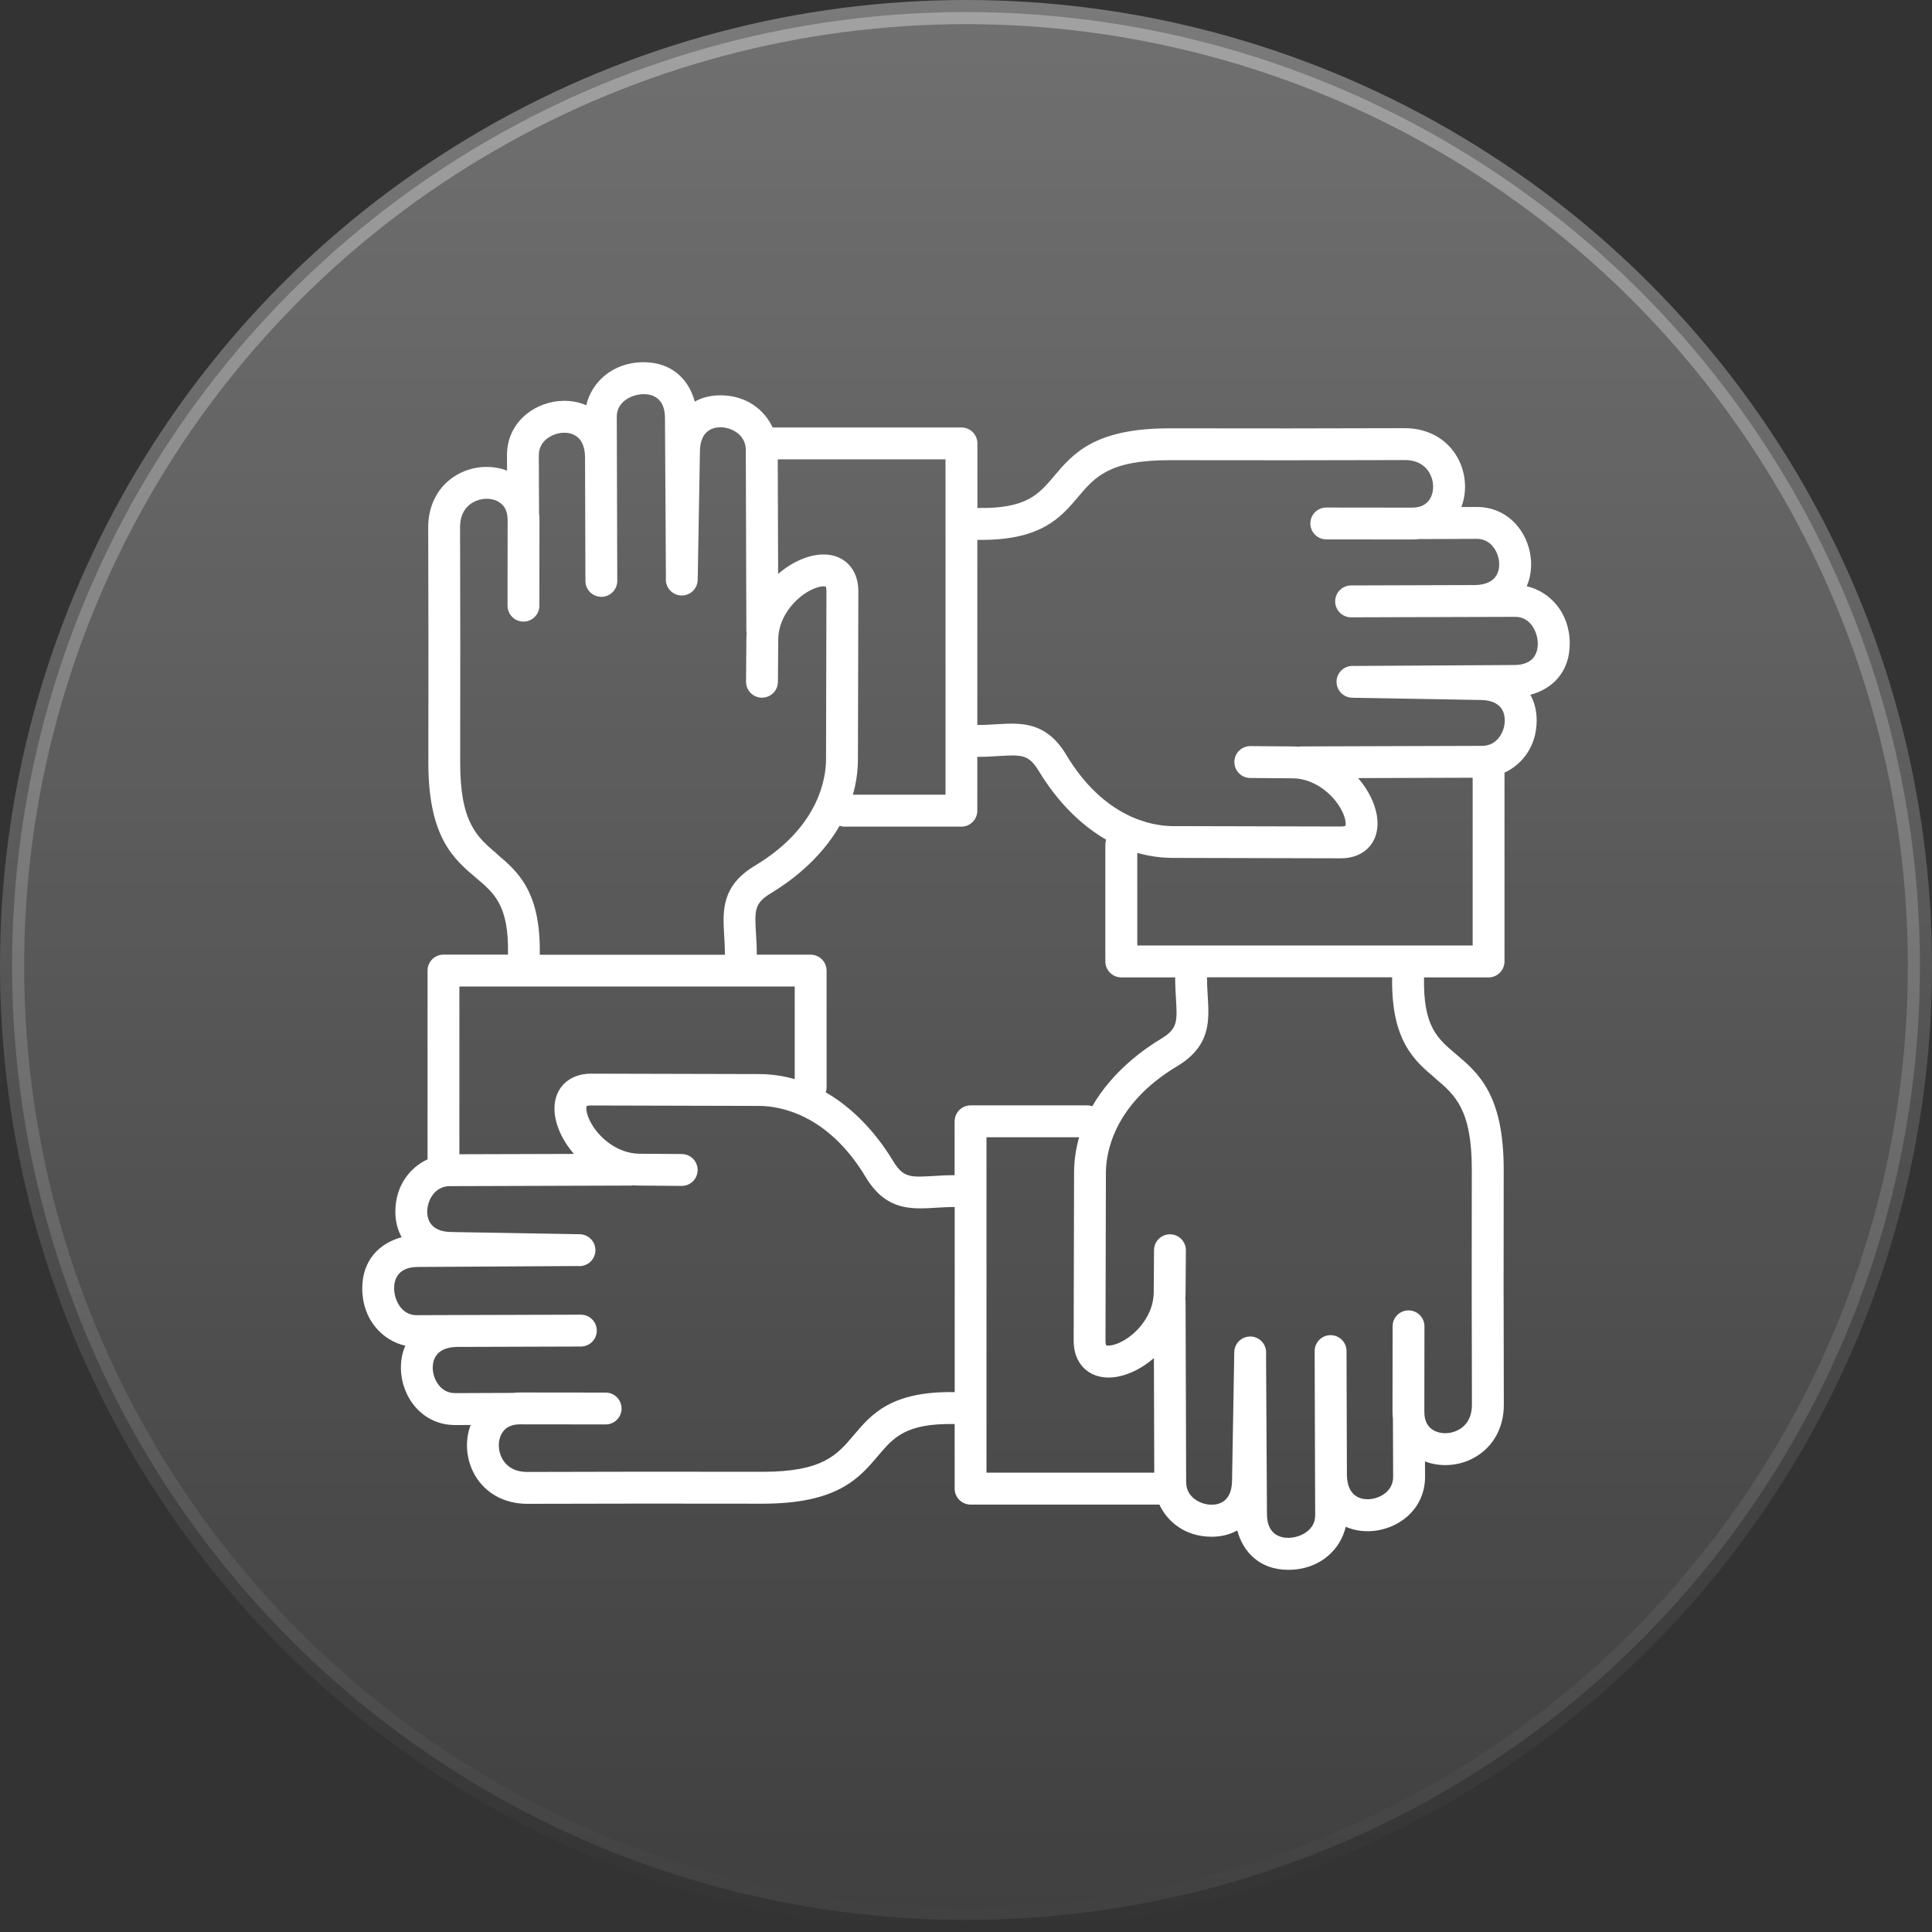
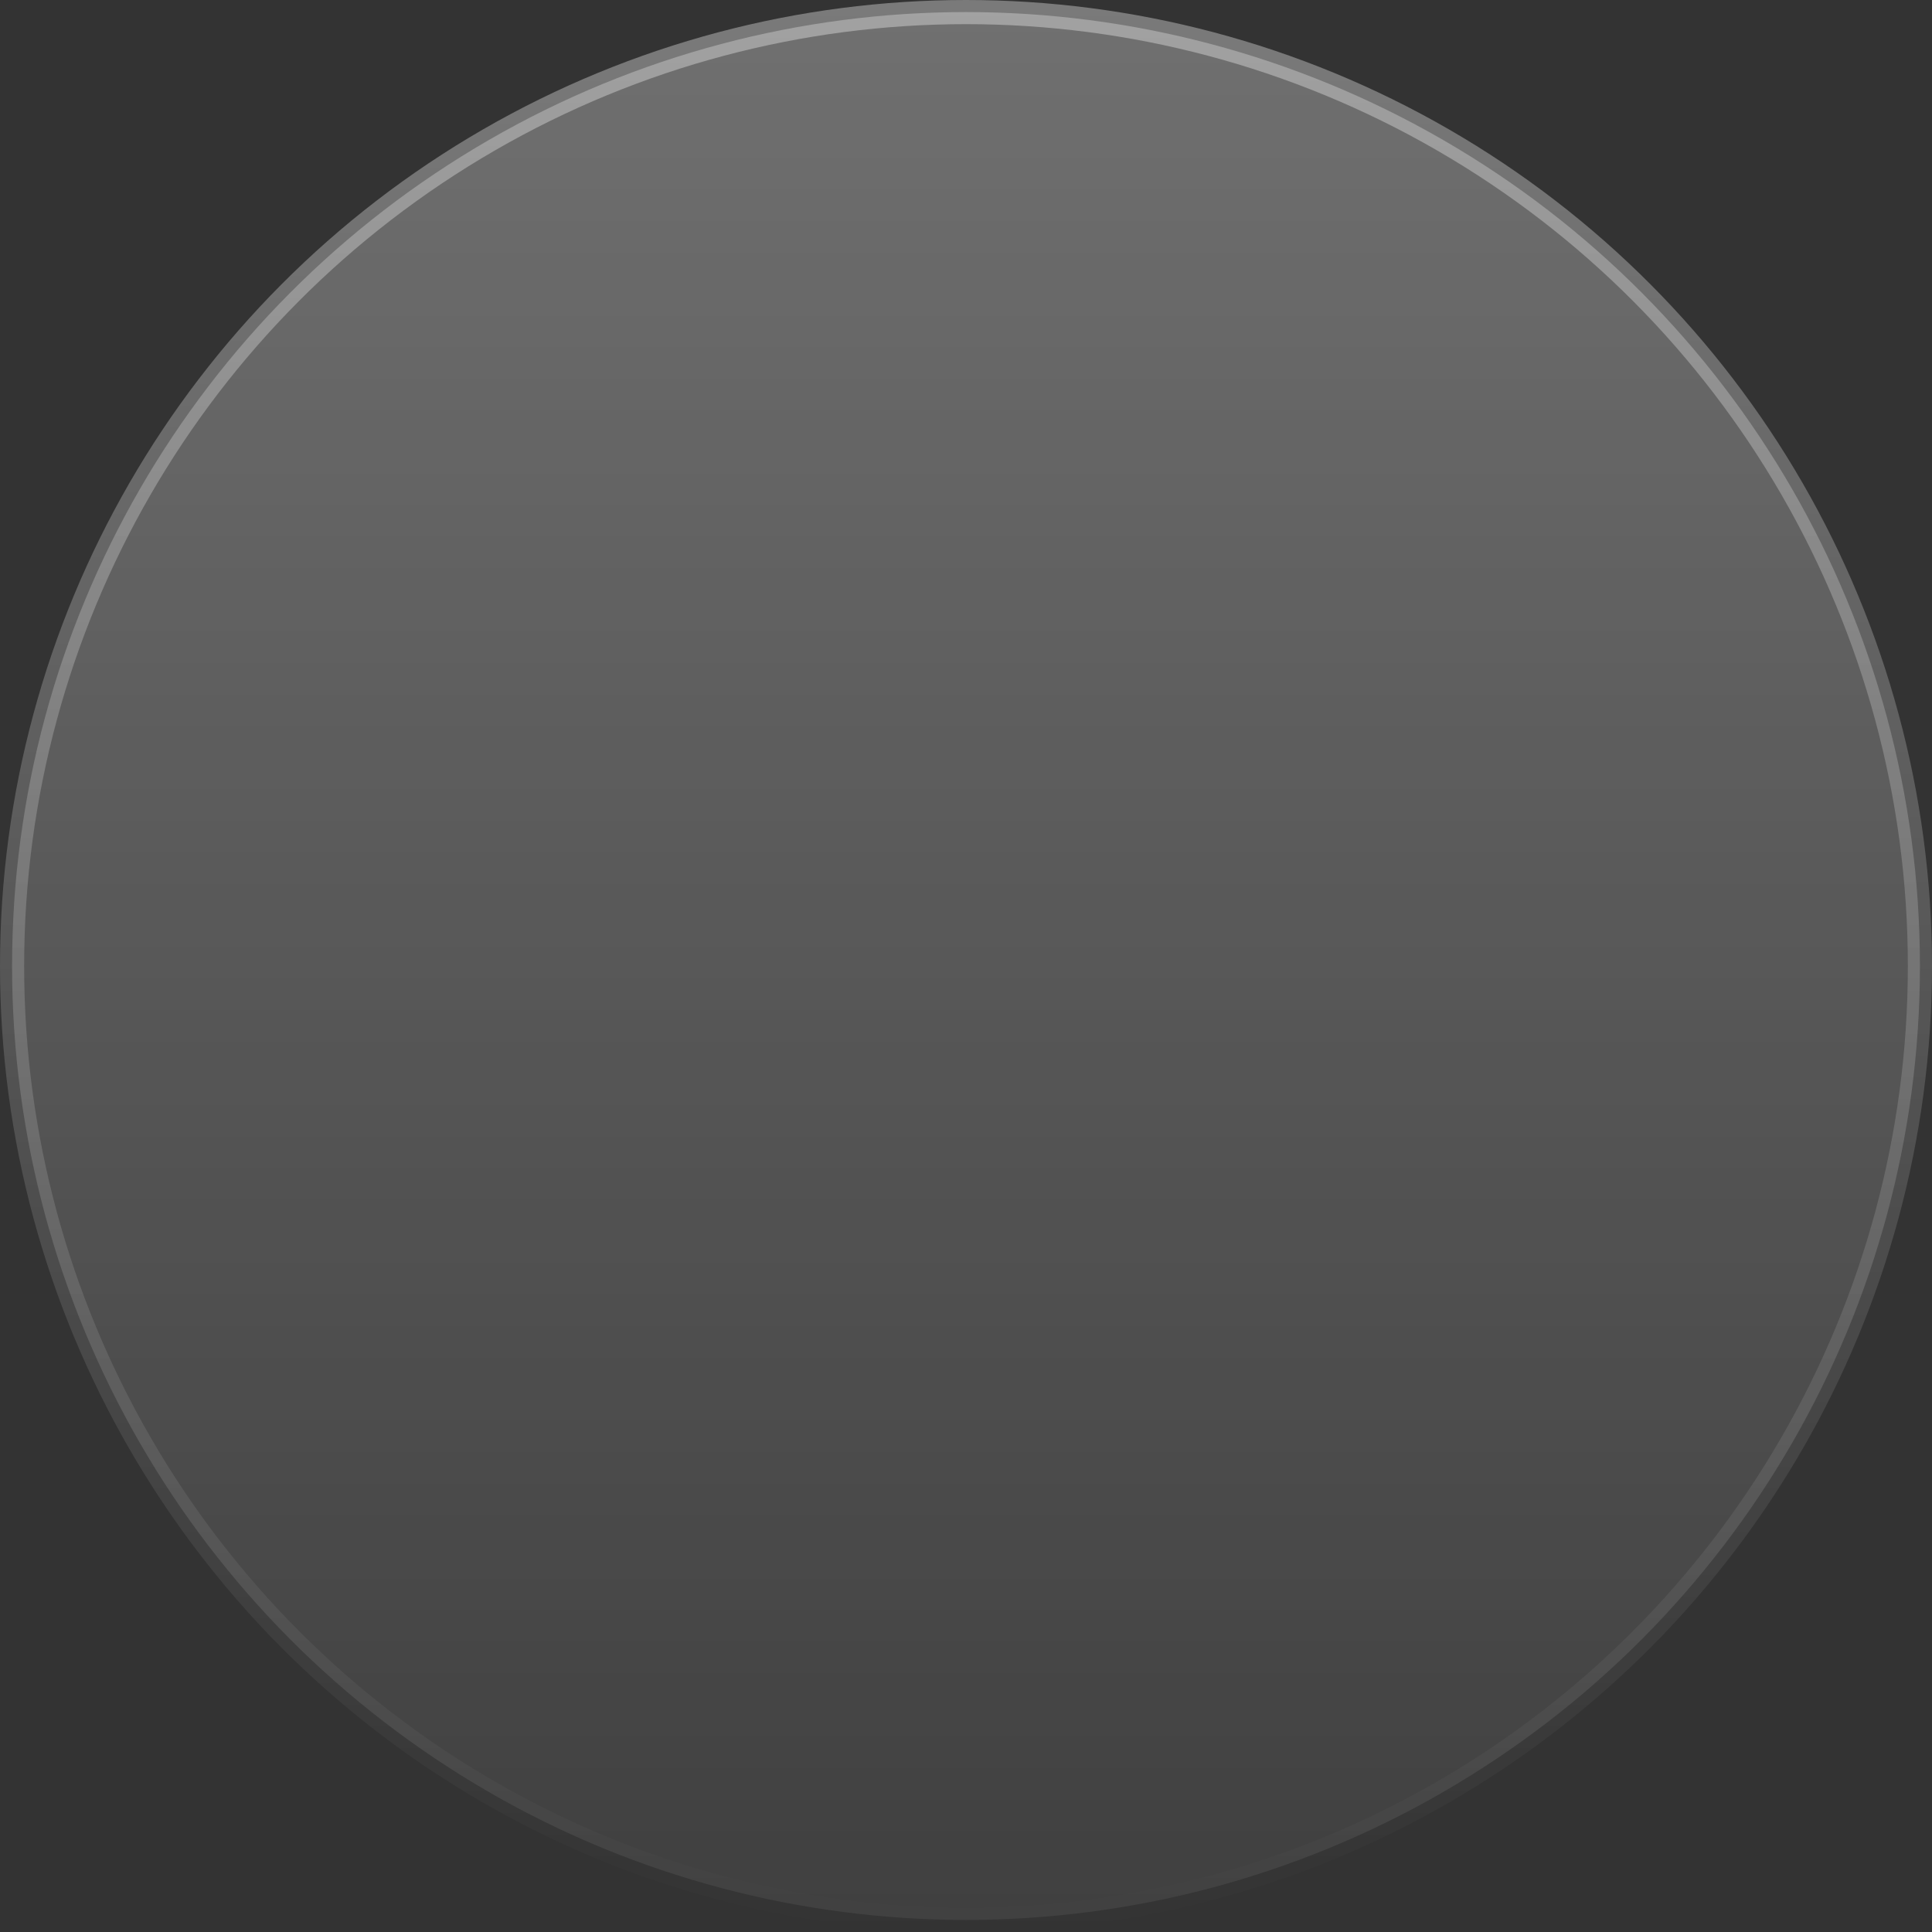
<svg xmlns="http://www.w3.org/2000/svg" width="80" height="80" viewBox="0 0 80 80" fill="none">
  <rect x="0" y="0" width="80" height="80" fill="#333333" stroke="none" />
  <circle cx="40" cy="40" r="39.5" fill="url(#paint0_linear_4096_16713)" fill-opacity="0.3" stroke="url(#paint1_linear_4096_16713)" />
  <g clip-path="url(#clip0_4096_16713)">
-     <path d="M65 26.642C64.995 25.34 64.153 24.49 63.217 24.275C63.337 24.005 63.405 23.689 63.4 23.328C63.384 22.177 62.539 20.992 61.154 20.992H61.143L60.511 20.995C60.763 20.338 60.704 19.555 60.336 18.918C59.899 18.163 59.11 17.73 58.17 17.73H58.165L53.359 17.74L48.434 17.736H48.423C45.318 17.736 44.426 18.791 43.64 19.723C43.004 20.475 42.5 21.067 40.495 21.034C40.488 21.034 40.48 21.036 40.472 21.036V18.361C40.472 17.997 40.176 17.701 39.812 17.701H31.994C31.651 16.965 30.903 16.375 29.848 16.369C29.842 16.369 29.835 16.369 29.829 16.369C29.412 16.369 29.061 16.468 28.768 16.63C28.54 15.76 27.857 14.999 26.655 14.999C26.651 14.999 26.647 14.999 26.643 14.999C25.34 15.004 24.491 15.848 24.276 16.782C24.015 16.666 23.714 16.598 23.368 16.598C23.355 16.598 23.342 16.598 23.329 16.598C22.175 16.614 20.987 17.462 20.993 18.855L20.996 19.487C20.339 19.235 19.556 19.294 18.919 19.662C18.163 20.1 17.729 20.892 17.731 21.834L17.741 26.641L17.737 31.567C17.734 34.681 18.791 35.573 19.724 36.361C20.476 36.996 21.071 37.498 21.035 39.505C21.035 39.513 21.037 39.521 21.038 39.529H18.363C17.999 39.529 17.704 39.824 17.704 40.188V48.006C16.967 48.349 16.378 49.099 16.371 50.152C16.368 50.577 16.467 50.934 16.632 51.231C15.757 51.461 14.995 52.147 15 53.357C15.005 54.659 15.847 55.509 16.783 55.724C16.663 55.995 16.595 56.31 16.601 56.672C16.616 57.822 17.461 59.008 18.846 59.008H18.857L19.489 59.006C19.237 59.663 19.296 60.445 19.665 61.083C20.101 61.837 20.89 62.27 21.83 62.27H21.835L26.642 62.261L31.568 62.265C34.678 62.265 35.574 61.211 36.361 60.278C36.998 59.526 37.503 58.932 39.506 58.966C39.51 58.966 39.514 58.966 39.518 58.966C39.522 58.966 39.526 58.966 39.53 58.966V61.641C39.53 62.005 39.825 62.301 40.189 62.301H48.007C48.35 63.037 49.099 63.627 50.153 63.633C50.16 63.633 50.166 63.633 50.173 63.633C50.59 63.633 50.941 63.534 51.234 63.372C51.462 64.243 52.144 65.003 53.346 65.003H53.358C54.662 64.998 55.51 64.154 55.725 63.22C55.986 63.337 56.287 63.404 56.633 63.404C56.646 63.404 56.659 63.404 56.671 63.404C57.825 63.388 59.013 62.539 59.008 61.147L59.005 60.514C59.272 60.616 59.558 60.667 59.847 60.667C60.272 60.667 60.704 60.558 61.082 60.337C61.839 59.899 62.273 59.107 62.27 58.165L62.261 53.36L62.265 48.434C62.267 45.32 61.21 44.428 60.278 43.64C59.524 43.004 58.93 42.503 58.966 40.496C58.966 40.488 58.965 40.48 58.963 40.472H61.638C62.002 40.472 62.298 40.176 62.298 39.812V31.994C63.034 31.651 63.624 30.903 63.63 29.849C63.633 29.424 63.534 29.066 63.369 28.769C64.243 28.54 65.004 27.855 64.999 26.644L65 26.642ZM34.109 22.96C33.506 22.957 32.812 23.254 32.22 23.765L32.205 19.021H39.152V32.907H35.316C35.442 32.467 35.518 31.993 35.525 31.484L35.542 24.48C35.545 23.575 34.968 22.962 34.109 22.958V22.96ZM20.574 35.352C19.758 34.664 19.052 34.069 19.055 31.568L19.059 26.641L19.05 21.833C19.05 21.238 19.337 20.946 19.579 20.806C19.913 20.613 20.339 20.6 20.642 20.776C20.893 20.921 21.02 21.174 21.02 21.532L21.016 25.079C21.016 25.443 21.31 25.738 21.674 25.74C22.038 25.74 22.334 25.445 22.334 25.081L22.338 21.535C22.338 21.425 22.331 21.318 22.318 21.213C22.318 21.205 22.321 21.197 22.321 21.188L22.311 18.851C22.309 18.219 22.916 17.926 23.347 17.919C23.661 17.915 24.196 18.037 24.225 18.894L24.241 24.055C24.241 24.419 24.537 24.713 24.9 24.713H24.902C25.266 24.713 25.56 24.416 25.56 24.052L25.544 18.892C25.544 18.892 25.544 18.885 25.544 18.882C25.544 18.878 25.544 18.874 25.544 18.87L25.539 17.253C25.538 16.614 26.186 16.324 26.647 16.321H26.653C26.983 16.321 27.53 16.451 27.535 17.303L27.574 23.854L27.571 23.986C27.564 24.35 27.855 24.651 28.219 24.658C28.223 24.658 28.227 24.658 28.231 24.658C28.59 24.658 28.884 24.37 28.89 24.01V23.91C28.89 23.91 28.893 23.902 28.893 23.898V23.86L28.983 18.679C28.997 17.816 29.528 17.694 29.837 17.692C30.269 17.695 30.88 17.986 30.882 18.625L30.905 26.112C30.905 26.149 30.911 26.186 30.917 26.221C30.911 26.303 30.905 26.386 30.905 26.468L30.892 28.224C30.89 28.589 31.182 28.887 31.547 28.89H31.552C31.913 28.89 32.209 28.598 32.212 28.235L32.225 26.479C32.231 25.593 32.854 24.843 33.469 24.49C33.877 24.257 34.146 24.267 34.191 24.291C34.191 24.291 34.223 24.338 34.221 24.481L34.204 31.477C34.194 32.266 33.885 34.272 31.258 35.847C29.864 36.682 29.926 37.726 29.987 38.737C30.002 38.985 30.017 39.242 30.017 39.521C30.017 39.525 30.017 39.529 30.017 39.534H22.351C22.397 36.9 21.427 36.081 20.571 35.359L20.574 35.352ZM32.908 40.848V44.684C32.468 44.559 31.994 44.482 31.485 44.475L24.481 44.458H24.475C23.573 44.458 22.963 45.034 22.959 45.891C22.957 46.5 23.253 47.19 23.764 47.781L19.022 47.795V40.848H32.908ZM39.528 57.645C36.897 57.598 36.077 58.569 35.353 59.425C34.665 60.241 34.071 60.944 31.58 60.944H31.569L26.642 60.94L21.834 60.95H21.83C21.237 60.95 20.946 60.662 20.807 60.42C20.614 60.087 20.603 59.659 20.777 59.357C20.921 59.106 21.175 58.979 21.53 58.979H21.532L25.078 58.983C25.443 58.983 25.738 58.689 25.738 58.325C25.738 57.961 25.444 57.665 25.08 57.664L21.533 57.66H21.53C21.422 57.66 21.315 57.666 21.212 57.68C21.204 57.68 21.198 57.677 21.19 57.677H21.187L18.85 57.686H18.846C18.217 57.686 17.925 57.082 17.919 56.651C17.915 56.334 18.036 55.801 18.895 55.773L24.053 55.757C24.417 55.757 24.712 55.46 24.712 55.096C24.712 54.732 24.415 54.438 24.052 54.438H24.05L18.89 54.453C18.89 54.453 18.883 54.453 18.881 54.453C18.877 54.453 18.873 54.453 18.869 54.453L17.251 54.459H17.248C16.611 54.459 16.322 53.811 16.32 53.35C16.318 53.021 16.444 52.466 17.3 52.462L23.849 52.424L23.983 52.427C23.983 52.427 23.991 52.427 23.995 52.427C24.354 52.427 24.648 52.139 24.655 51.779C24.661 51.415 24.371 51.114 24.007 51.107H23.912C23.912 51.107 23.904 51.105 23.9 51.105H23.855L18.677 51.015C17.814 51 17.689 50.473 17.691 50.161C17.693 49.728 17.985 49.117 18.623 49.116L26.11 49.092C26.147 49.092 26.183 49.087 26.218 49.081C26.3 49.087 26.383 49.092 26.466 49.092L28.223 49.106H28.228C28.59 49.106 28.885 48.814 28.888 48.451C28.89 48.087 28.598 47.789 28.233 47.786L26.477 47.773C25.592 47.766 24.84 47.144 24.489 46.529C24.255 46.121 24.266 45.852 24.289 45.807C24.289 45.807 24.332 45.771 24.479 45.776L31.475 45.794C32.264 45.804 34.27 46.113 35.846 48.74C36.511 49.849 37.306 50.036 38.114 50.036C38.321 50.036 38.529 50.024 38.735 50.011C38.983 49.996 39.241 49.98 39.519 49.98C39.523 49.98 39.527 49.98 39.532 49.98V57.647L39.528 57.645ZM39.528 46.432V48.662C39.528 48.662 39.52 48.662 39.515 48.662C39.197 48.662 38.908 48.679 38.654 48.695C37.689 48.752 37.399 48.77 36.974 48.063C36.556 47.365 35.633 46.06 34.192 45.231C34.213 45.168 34.227 45.101 34.227 45.031V40.191C34.227 39.827 33.931 39.531 33.567 39.531H31.337C31.337 39.531 31.337 39.523 31.337 39.518C31.337 39.2 31.32 38.911 31.304 38.656C31.247 37.692 31.229 37.402 31.936 36.977C32.634 36.558 33.939 35.636 34.767 34.195C34.831 34.216 34.898 34.23 34.968 34.23H39.808C40.172 34.23 40.468 33.934 40.468 33.57V31.34C40.468 31.34 40.476 31.34 40.48 31.34C40.798 31.34 41.087 31.323 41.343 31.307C42.307 31.249 42.597 31.232 43.022 31.939C43.441 32.637 44.363 33.942 45.804 34.77C45.783 34.834 45.77 34.901 45.77 34.971V39.811C45.77 40.175 46.065 40.471 46.429 40.471H48.661C48.661 40.471 48.661 40.479 48.661 40.483C48.661 40.801 48.678 41.09 48.694 41.344C48.75 42.309 48.769 42.599 48.062 43.024C47.364 43.442 46.059 44.365 45.23 45.806C45.167 45.784 45.099 45.771 45.029 45.771H40.189C39.825 45.771 39.53 46.067 39.53 46.431L39.528 46.432ZM40.848 47.092H44.684C44.558 47.533 44.482 48.006 44.475 48.516L44.458 55.52C44.455 56.425 45.032 57.037 45.891 57.041C45.894 57.041 45.896 57.041 45.9 57.041C46.506 57.041 47.192 56.744 47.781 56.236L47.795 60.98H40.848V47.093V47.092ZM59.425 44.647C60.242 45.336 60.947 45.931 60.944 48.431L60.94 53.358L60.949 58.167C60.949 58.762 60.661 59.053 60.42 59.193C60.086 59.386 59.66 59.398 59.356 59.224C59.106 59.078 58.979 58.825 58.979 58.468L58.983 54.921C58.983 54.556 58.689 54.261 58.325 54.26C57.961 54.26 57.665 54.554 57.665 54.918L57.661 58.465C57.661 58.574 57.667 58.681 57.681 58.787C57.681 58.795 57.678 58.803 57.678 58.812L57.687 61.149C57.69 61.781 57.083 62.074 56.651 62.08C56.646 62.08 56.641 62.08 56.634 62.08C56.316 62.08 55.802 61.948 55.773 61.105L55.757 55.945C55.757 55.58 55.46 55.286 55.097 55.286H55.096C54.732 55.286 54.437 55.583 54.437 55.947L54.453 61.108C54.453 61.108 54.453 61.114 54.453 61.117C54.453 61.121 54.453 61.125 54.453 61.129L54.459 62.747C54.46 63.385 53.812 63.676 53.35 63.678H53.345C53.015 63.678 52.467 63.549 52.462 62.697L52.425 56.145L52.428 56.013C52.434 55.649 52.144 55.348 51.78 55.342C51.776 55.342 51.772 55.342 51.768 55.342C51.409 55.342 51.115 55.629 51.108 55.989V56.09C51.108 56.09 51.106 56.098 51.106 56.102V56.14L51.016 61.32C51.001 62.177 50.483 62.307 50.169 62.307H50.161C49.728 62.305 49.117 62.013 49.116 61.374L49.092 53.888C49.092 53.85 49.087 53.815 49.08 53.779C49.087 53.697 49.092 53.614 49.092 53.531L49.105 51.775C49.108 51.411 48.815 51.113 48.451 51.11H48.446C48.084 51.11 47.788 51.401 47.786 51.764L47.773 53.521C47.766 54.406 47.143 55.157 46.528 55.509C46.121 55.741 45.853 55.732 45.806 55.708C45.806 55.708 45.775 55.661 45.776 55.518L45.793 48.522C45.804 47.733 46.113 45.728 48.74 44.152C50.133 43.317 50.071 42.273 50.011 41.262C49.996 41.014 49.98 40.757 49.98 40.479C49.98 40.475 49.98 40.471 49.98 40.467H57.646C57.6 43.1 58.57 43.92 59.426 44.642L59.425 44.647ZM47.092 39.151V35.315C47.532 35.441 48.006 35.517 48.516 35.524L55.519 35.541H55.525C56.427 35.541 57.037 34.966 57.041 34.108C57.043 33.5 56.746 32.81 56.236 32.219L60.98 32.204V39.151H47.093H47.092ZM62.699 27.537L56.148 27.575L56.016 27.573C56.016 27.573 56.008 27.573 56.004 27.573C55.645 27.573 55.35 27.86 55.344 28.221C55.337 28.585 55.628 28.886 55.992 28.892H56.088C56.088 28.892 56.096 28.895 56.1 28.895H56.142L61.323 28.985C62.185 28.999 62.311 29.527 62.31 29.84C62.307 30.272 62.015 30.883 61.377 30.884L53.89 30.908C53.853 30.908 53.817 30.914 53.782 30.92C53.7 30.914 53.617 30.908 53.533 30.908L51.777 30.895H51.772C51.41 30.895 51.115 31.187 51.112 31.55C51.11 31.914 51.403 32.212 51.767 32.215L53.523 32.228C54.408 32.234 55.159 32.857 55.511 33.472C55.745 33.88 55.734 34.149 55.711 34.194C55.711 34.194 55.658 34.223 55.521 34.224L48.525 34.207C47.736 34.197 45.73 33.888 44.154 31.261C43.319 29.867 42.276 29.929 41.265 29.99C41.017 30.004 40.759 30.02 40.481 30.02C40.477 30.02 40.473 30.02 40.469 30.02V22.354C40.53 22.354 40.589 22.355 40.649 22.355C43.14 22.355 43.938 21.41 44.644 20.574C45.333 19.759 45.927 19.055 48.418 19.055H48.428L53.355 19.059L58.164 19.05H58.168C58.76 19.05 59.052 19.338 59.19 19.579C59.383 19.913 59.395 20.34 59.221 20.642C59.075 20.893 58.822 21.02 58.467 21.02H58.466L54.919 21.016C54.555 21.016 54.259 21.31 54.259 21.674C54.259 22.039 54.553 22.334 54.918 22.335L58.465 22.339H58.467C58.575 22.339 58.682 22.333 58.785 22.32C58.793 22.32 58.8 22.322 58.808 22.322H58.81L61.147 22.313H61.151C61.78 22.313 62.072 22.917 62.079 23.349C62.083 23.666 61.961 24.199 61.101 24.226L55.944 24.242C55.58 24.242 55.286 24.539 55.286 24.903C55.286 25.267 55.583 25.562 55.946 25.562H55.947L61.092 25.547C61.092 25.547 61.097 25.547 61.1 25.547C61.105 25.547 61.11 25.547 61.115 25.547C61.119 25.547 61.123 25.547 61.127 25.547L62.745 25.542H62.748C63.385 25.542 63.674 26.19 63.677 26.65C63.678 26.98 63.553 27.534 62.695 27.538L62.699 27.537Z" fill="white" />
+     <path d="M65 26.642C64.995 25.34 64.153 24.49 63.217 24.275C63.337 24.005 63.405 23.689 63.4 23.328C63.384 22.177 62.539 20.992 61.154 20.992H61.143L60.511 20.995C60.763 20.338 60.704 19.555 60.336 18.918C59.899 18.163 59.11 17.73 58.17 17.73H58.165L53.359 17.74L48.434 17.736H48.423C45.318 17.736 44.426 18.791 43.64 19.723C43.004 20.475 42.5 21.067 40.495 21.034C40.488 21.034 40.48 21.036 40.472 21.036V18.361C40.472 17.997 40.176 17.701 39.812 17.701H31.994C31.651 16.965 30.903 16.375 29.848 16.369C29.842 16.369 29.835 16.369 29.829 16.369C29.412 16.369 29.061 16.468 28.768 16.63C28.54 15.76 27.857 14.999 26.655 14.999C26.651 14.999 26.647 14.999 26.643 14.999C25.34 15.004 24.491 15.848 24.276 16.782C24.015 16.666 23.714 16.598 23.368 16.598C23.355 16.598 23.342 16.598 23.329 16.598C22.175 16.614 20.987 17.462 20.993 18.855L20.996 19.487C20.339 19.235 19.556 19.294 18.919 19.662C18.163 20.1 17.729 20.892 17.731 21.834L17.741 26.641L17.737 31.567C17.734 34.681 18.791 35.573 19.724 36.361C20.476 36.996 21.071 37.498 21.035 39.505C21.035 39.513 21.037 39.521 21.038 39.529H18.363C17.999 39.529 17.704 39.824 17.704 40.188V48.006C16.967 48.349 16.378 49.099 16.371 50.152C16.368 50.577 16.467 50.934 16.632 51.231C15.757 51.461 14.995 52.147 15 53.357C15.005 54.659 15.847 55.509 16.783 55.724C16.663 55.995 16.595 56.31 16.601 56.672C16.616 57.822 17.461 59.008 18.846 59.008H18.857L19.489 59.006C19.237 59.663 19.296 60.445 19.665 61.083C20.101 61.837 20.89 62.27 21.83 62.27H21.835L26.642 62.261L31.568 62.265C34.678 62.265 35.574 61.211 36.361 60.278C36.998 59.526 37.503 58.932 39.506 58.966C39.51 58.966 39.514 58.966 39.518 58.966C39.522 58.966 39.526 58.966 39.53 58.966V61.641C39.53 62.005 39.825 62.301 40.189 62.301H48.007C48.35 63.037 49.099 63.627 50.153 63.633C50.16 63.633 50.166 63.633 50.173 63.633C50.59 63.633 50.941 63.534 51.234 63.372C51.462 64.243 52.144 65.003 53.346 65.003H53.358C54.662 64.998 55.51 64.154 55.725 63.22C55.986 63.337 56.287 63.404 56.633 63.404C56.646 63.404 56.659 63.404 56.671 63.404C57.825 63.388 59.013 62.539 59.008 61.147L59.005 60.514C59.272 60.616 59.558 60.667 59.847 60.667C60.272 60.667 60.704 60.558 61.082 60.337C61.839 59.899 62.273 59.107 62.27 58.165L62.261 53.36L62.265 48.434C62.267 45.32 61.21 44.428 60.278 43.64C59.524 43.004 58.93 42.503 58.966 40.496C58.966 40.488 58.965 40.48 58.963 40.472H61.638C62.002 40.472 62.298 40.176 62.298 39.812V31.994C63.034 31.651 63.624 30.903 63.63 29.849C63.633 29.424 63.534 29.066 63.369 28.769C64.243 28.54 65.004 27.855 64.999 26.644L65 26.642ZM34.109 22.96C33.506 22.957 32.812 23.254 32.22 23.765L32.205 19.021H39.152V32.907H35.316C35.442 32.467 35.518 31.993 35.525 31.484L35.542 24.48C35.545 23.575 34.968 22.962 34.109 22.958V22.96ZM20.574 35.352C19.758 34.664 19.052 34.069 19.055 31.568L19.059 26.641L19.05 21.833C19.05 21.238 19.337 20.946 19.579 20.806C19.913 20.613 20.339 20.6 20.642 20.776C20.893 20.921 21.02 21.174 21.02 21.532L21.016 25.079C21.016 25.443 21.31 25.738 21.674 25.74C22.038 25.74 22.334 25.445 22.334 25.081L22.338 21.535C22.338 21.425 22.331 21.318 22.318 21.213C22.318 21.205 22.321 21.197 22.321 21.188L22.311 18.851C22.309 18.219 22.916 17.926 23.347 17.919C23.661 17.915 24.196 18.037 24.225 18.894L24.241 24.055C24.241 24.419 24.537 24.713 24.9 24.713H24.902C25.266 24.713 25.56 24.416 25.56 24.052L25.544 18.892C25.544 18.892 25.544 18.885 25.544 18.882C25.544 18.878 25.544 18.874 25.544 18.87L25.539 17.253C25.538 16.614 26.186 16.324 26.647 16.321H26.653C26.983 16.321 27.53 16.451 27.535 17.303L27.574 23.854L27.571 23.986C27.564 24.35 27.855 24.651 28.219 24.658C28.223 24.658 28.227 24.658 28.231 24.658C28.59 24.658 28.884 24.37 28.89 24.01V23.91C28.89 23.91 28.893 23.902 28.893 23.898V23.86L28.983 18.679C28.997 17.816 29.528 17.694 29.837 17.692C30.269 17.695 30.88 17.986 30.882 18.625L30.905 26.112C30.905 26.149 30.911 26.186 30.917 26.221C30.911 26.303 30.905 26.386 30.905 26.468L30.892 28.224C30.89 28.589 31.182 28.887 31.547 28.89H31.552C31.913 28.89 32.209 28.598 32.212 28.235L32.225 26.479C32.231 25.593 32.854 24.843 33.469 24.49C33.877 24.257 34.146 24.267 34.191 24.291C34.191 24.291 34.223 24.338 34.221 24.481L34.204 31.477C34.194 32.266 33.885 34.272 31.258 35.847C29.864 36.682 29.926 37.726 29.987 38.737C30.002 38.985 30.017 39.242 30.017 39.521C30.017 39.525 30.017 39.529 30.017 39.534H22.351C22.397 36.9 21.427 36.081 20.571 35.359L20.574 35.352ZM32.908 40.848V44.684C32.468 44.559 31.994 44.482 31.485 44.475L24.481 44.458H24.475C23.573 44.458 22.963 45.034 22.959 45.891C22.957 46.5 23.253 47.19 23.764 47.781L19.022 47.795V40.848H32.908ZM39.528 57.645C36.897 57.598 36.077 58.569 35.353 59.425C34.665 60.241 34.071 60.944 31.58 60.944H31.569L26.642 60.94L21.834 60.95H21.83C21.237 60.95 20.946 60.662 20.807 60.42C20.614 60.087 20.603 59.659 20.777 59.357C20.921 59.106 21.175 58.979 21.53 58.979H21.532L25.078 58.983C25.443 58.983 25.738 58.689 25.738 58.325C25.738 57.961 25.444 57.665 25.08 57.664L21.533 57.66H21.53C21.422 57.66 21.315 57.666 21.212 57.68C21.204 57.68 21.198 57.677 21.19 57.677H21.187L18.85 57.686H18.846C18.217 57.686 17.925 57.082 17.919 56.651C17.915 56.334 18.036 55.801 18.895 55.773L24.053 55.757C24.417 55.757 24.712 55.46 24.712 55.096C24.712 54.732 24.415 54.438 24.052 54.438H24.05L18.89 54.453C18.89 54.453 18.883 54.453 18.881 54.453C18.877 54.453 18.873 54.453 18.869 54.453L17.251 54.459H17.248C16.611 54.459 16.322 53.811 16.32 53.35C16.318 53.021 16.444 52.466 17.3 52.462L23.849 52.424L23.983 52.427C23.983 52.427 23.991 52.427 23.995 52.427C24.354 52.427 24.648 52.139 24.655 51.779C24.661 51.415 24.371 51.114 24.007 51.107H23.912C23.912 51.107 23.904 51.105 23.9 51.105H23.855L18.677 51.015C17.814 51 17.689 50.473 17.691 50.161C17.693 49.728 17.985 49.117 18.623 49.116L26.11 49.092C26.147 49.092 26.183 49.087 26.218 49.081C26.3 49.087 26.383 49.092 26.466 49.092L28.223 49.106H28.228C28.59 49.106 28.885 48.814 28.888 48.451C28.89 48.087 28.598 47.789 28.233 47.786L26.477 47.773C25.592 47.766 24.84 47.144 24.489 46.529C24.255 46.121 24.266 45.852 24.289 45.807C24.289 45.807 24.332 45.771 24.479 45.776L31.475 45.794C32.264 45.804 34.27 46.113 35.846 48.74C36.511 49.849 37.306 50.036 38.114 50.036C38.321 50.036 38.529 50.024 38.735 50.011C38.983 49.996 39.241 49.98 39.519 49.98C39.523 49.98 39.527 49.98 39.532 49.98V57.647L39.528 57.645ZM39.528 46.432V48.662C39.528 48.662 39.52 48.662 39.515 48.662C39.197 48.662 38.908 48.679 38.654 48.695C37.689 48.752 37.399 48.77 36.974 48.063C36.556 47.365 35.633 46.06 34.192 45.231C34.213 45.168 34.227 45.101 34.227 45.031V40.191C34.227 39.827 33.931 39.531 33.567 39.531H31.337C31.337 39.531 31.337 39.523 31.337 39.518C31.337 39.2 31.32 38.911 31.304 38.656C31.247 37.692 31.229 37.402 31.936 36.977C32.634 36.558 33.939 35.636 34.767 34.195C34.831 34.216 34.898 34.23 34.968 34.23H39.808C40.172 34.23 40.468 33.934 40.468 33.57V31.34C40.468 31.34 40.476 31.34 40.48 31.34C40.798 31.34 41.087 31.323 41.343 31.307C42.307 31.249 42.597 31.232 43.022 31.939C43.441 32.637 44.363 33.942 45.804 34.77C45.783 34.834 45.77 34.901 45.77 34.971V39.811C45.77 40.175 46.065 40.471 46.429 40.471H48.661C48.661 40.471 48.661 40.479 48.661 40.483C48.661 40.801 48.678 41.09 48.694 41.344C48.75 42.309 48.769 42.599 48.062 43.024C47.364 43.442 46.059 44.365 45.23 45.806C45.167 45.784 45.099 45.771 45.029 45.771H40.189C39.825 45.771 39.53 46.067 39.53 46.431L39.528 46.432ZM40.848 47.092H44.684C44.558 47.533 44.482 48.006 44.475 48.516L44.458 55.52C44.455 56.425 45.032 57.037 45.891 57.041C45.894 57.041 45.896 57.041 45.9 57.041C46.506 57.041 47.192 56.744 47.781 56.236L47.795 60.98H40.848V47.093V47.092ZM59.425 44.647C60.242 45.336 60.947 45.931 60.944 48.431L60.94 53.358L60.949 58.167C60.949 58.762 60.661 59.053 60.42 59.193C60.086 59.386 59.66 59.398 59.356 59.224C59.106 59.078 58.979 58.825 58.979 58.468L58.983 54.921C58.983 54.556 58.689 54.261 58.325 54.26C57.961 54.26 57.665 54.554 57.665 54.918L57.661 58.465C57.661 58.574 57.667 58.681 57.681 58.787C57.681 58.795 57.678 58.803 57.678 58.812L57.687 61.149C57.69 61.781 57.083 62.074 56.651 62.08C56.646 62.08 56.641 62.08 56.634 62.08C56.316 62.08 55.802 61.948 55.773 61.105L55.757 55.945C55.757 55.58 55.46 55.286 55.097 55.286H55.096C54.732 55.286 54.437 55.583 54.437 55.947L54.453 61.108C54.453 61.108 54.453 61.114 54.453 61.117C54.453 61.121 54.453 61.125 54.453 61.129L54.459 62.747C54.46 63.385 53.812 63.676 53.35 63.678H53.345C53.015 63.678 52.467 63.549 52.462 62.697L52.425 56.145L52.428 56.013C52.434 55.649 52.144 55.348 51.78 55.342C51.776 55.342 51.772 55.342 51.768 55.342C51.409 55.342 51.115 55.629 51.108 55.989V56.09C51.108 56.09 51.106 56.098 51.106 56.102V56.14L51.016 61.32C51.001 62.177 50.483 62.307 50.169 62.307H50.161C49.728 62.305 49.117 62.013 49.116 61.374L49.092 53.888C49.092 53.85 49.087 53.815 49.08 53.779C49.087 53.697 49.092 53.614 49.092 53.531L49.105 51.775C49.108 51.411 48.815 51.113 48.451 51.11H48.446C48.084 51.11 47.788 51.401 47.786 51.764L47.773 53.521C47.766 54.406 47.143 55.157 46.528 55.509C46.121 55.741 45.853 55.732 45.806 55.708C45.806 55.708 45.775 55.661 45.776 55.518L45.793 48.522C45.804 47.733 46.113 45.728 48.74 44.152C50.133 43.317 50.071 42.273 50.011 41.262C49.996 41.014 49.98 40.757 49.98 40.479C49.98 40.475 49.98 40.471 49.98 40.467H57.646C57.6 43.1 58.57 43.92 59.426 44.642L59.425 44.647ZM47.092 39.151V35.315C47.532 35.441 48.006 35.517 48.516 35.524L55.519 35.541H55.525C56.427 35.541 57.037 34.966 57.041 34.108C57.043 33.5 56.746 32.81 56.236 32.219L60.98 32.204V39.151H47.093H47.092ZM62.699 27.537L56.148 27.575C56.016 27.573 56.008 27.573 56.004 27.573C55.645 27.573 55.35 27.86 55.344 28.221C55.337 28.585 55.628 28.886 55.992 28.892H56.088C56.088 28.892 56.096 28.895 56.1 28.895H56.142L61.323 28.985C62.185 28.999 62.311 29.527 62.31 29.84C62.307 30.272 62.015 30.883 61.377 30.884L53.89 30.908C53.853 30.908 53.817 30.914 53.782 30.92C53.7 30.914 53.617 30.908 53.533 30.908L51.777 30.895H51.772C51.41 30.895 51.115 31.187 51.112 31.55C51.11 31.914 51.403 32.212 51.767 32.215L53.523 32.228C54.408 32.234 55.159 32.857 55.511 33.472C55.745 33.88 55.734 34.149 55.711 34.194C55.711 34.194 55.658 34.223 55.521 34.224L48.525 34.207C47.736 34.197 45.73 33.888 44.154 31.261C43.319 29.867 42.276 29.929 41.265 29.99C41.017 30.004 40.759 30.02 40.481 30.02C40.477 30.02 40.473 30.02 40.469 30.02V22.354C40.53 22.354 40.589 22.355 40.649 22.355C43.14 22.355 43.938 21.41 44.644 20.574C45.333 19.759 45.927 19.055 48.418 19.055H48.428L53.355 19.059L58.164 19.05H58.168C58.76 19.05 59.052 19.338 59.19 19.579C59.383 19.913 59.395 20.34 59.221 20.642C59.075 20.893 58.822 21.02 58.467 21.02H58.466L54.919 21.016C54.555 21.016 54.259 21.31 54.259 21.674C54.259 22.039 54.553 22.334 54.918 22.335L58.465 22.339H58.467C58.575 22.339 58.682 22.333 58.785 22.32C58.793 22.32 58.8 22.322 58.808 22.322H58.81L61.147 22.313H61.151C61.78 22.313 62.072 22.917 62.079 23.349C62.083 23.666 61.961 24.199 61.101 24.226L55.944 24.242C55.58 24.242 55.286 24.539 55.286 24.903C55.286 25.267 55.583 25.562 55.946 25.562H55.947L61.092 25.547C61.092 25.547 61.097 25.547 61.1 25.547C61.105 25.547 61.11 25.547 61.115 25.547C61.119 25.547 61.123 25.547 61.127 25.547L62.745 25.542H62.748C63.385 25.542 63.674 26.19 63.677 26.65C63.678 26.98 63.553 27.534 62.695 27.538L62.699 27.537Z" fill="white" />
  </g>
  <defs>
    <linearGradient id="paint0_linear_4096_16713" x1="40" y1="0" x2="40" y2="80" gradientUnits="userSpaceOnUse">
      <stop stop-color="white" />
      <stop offset="1" stop-color="white" stop-opacity="0.2" />
    </linearGradient>
    <linearGradient id="paint1_linear_4096_16713" x1="40" y1="0" x2="40" y2="80" gradientUnits="userSpaceOnUse">
      <stop stop-color="white" stop-opacity="0.35" />
      <stop offset="1" stop-color="white" stop-opacity="0" />
    </linearGradient>
    <clipPath id="clip0_4096_16713">
-       <rect width="50" height="50" fill="white" transform="translate(15 15)" />
-     </clipPath>
+       </clipPath>
  </defs>
</svg>